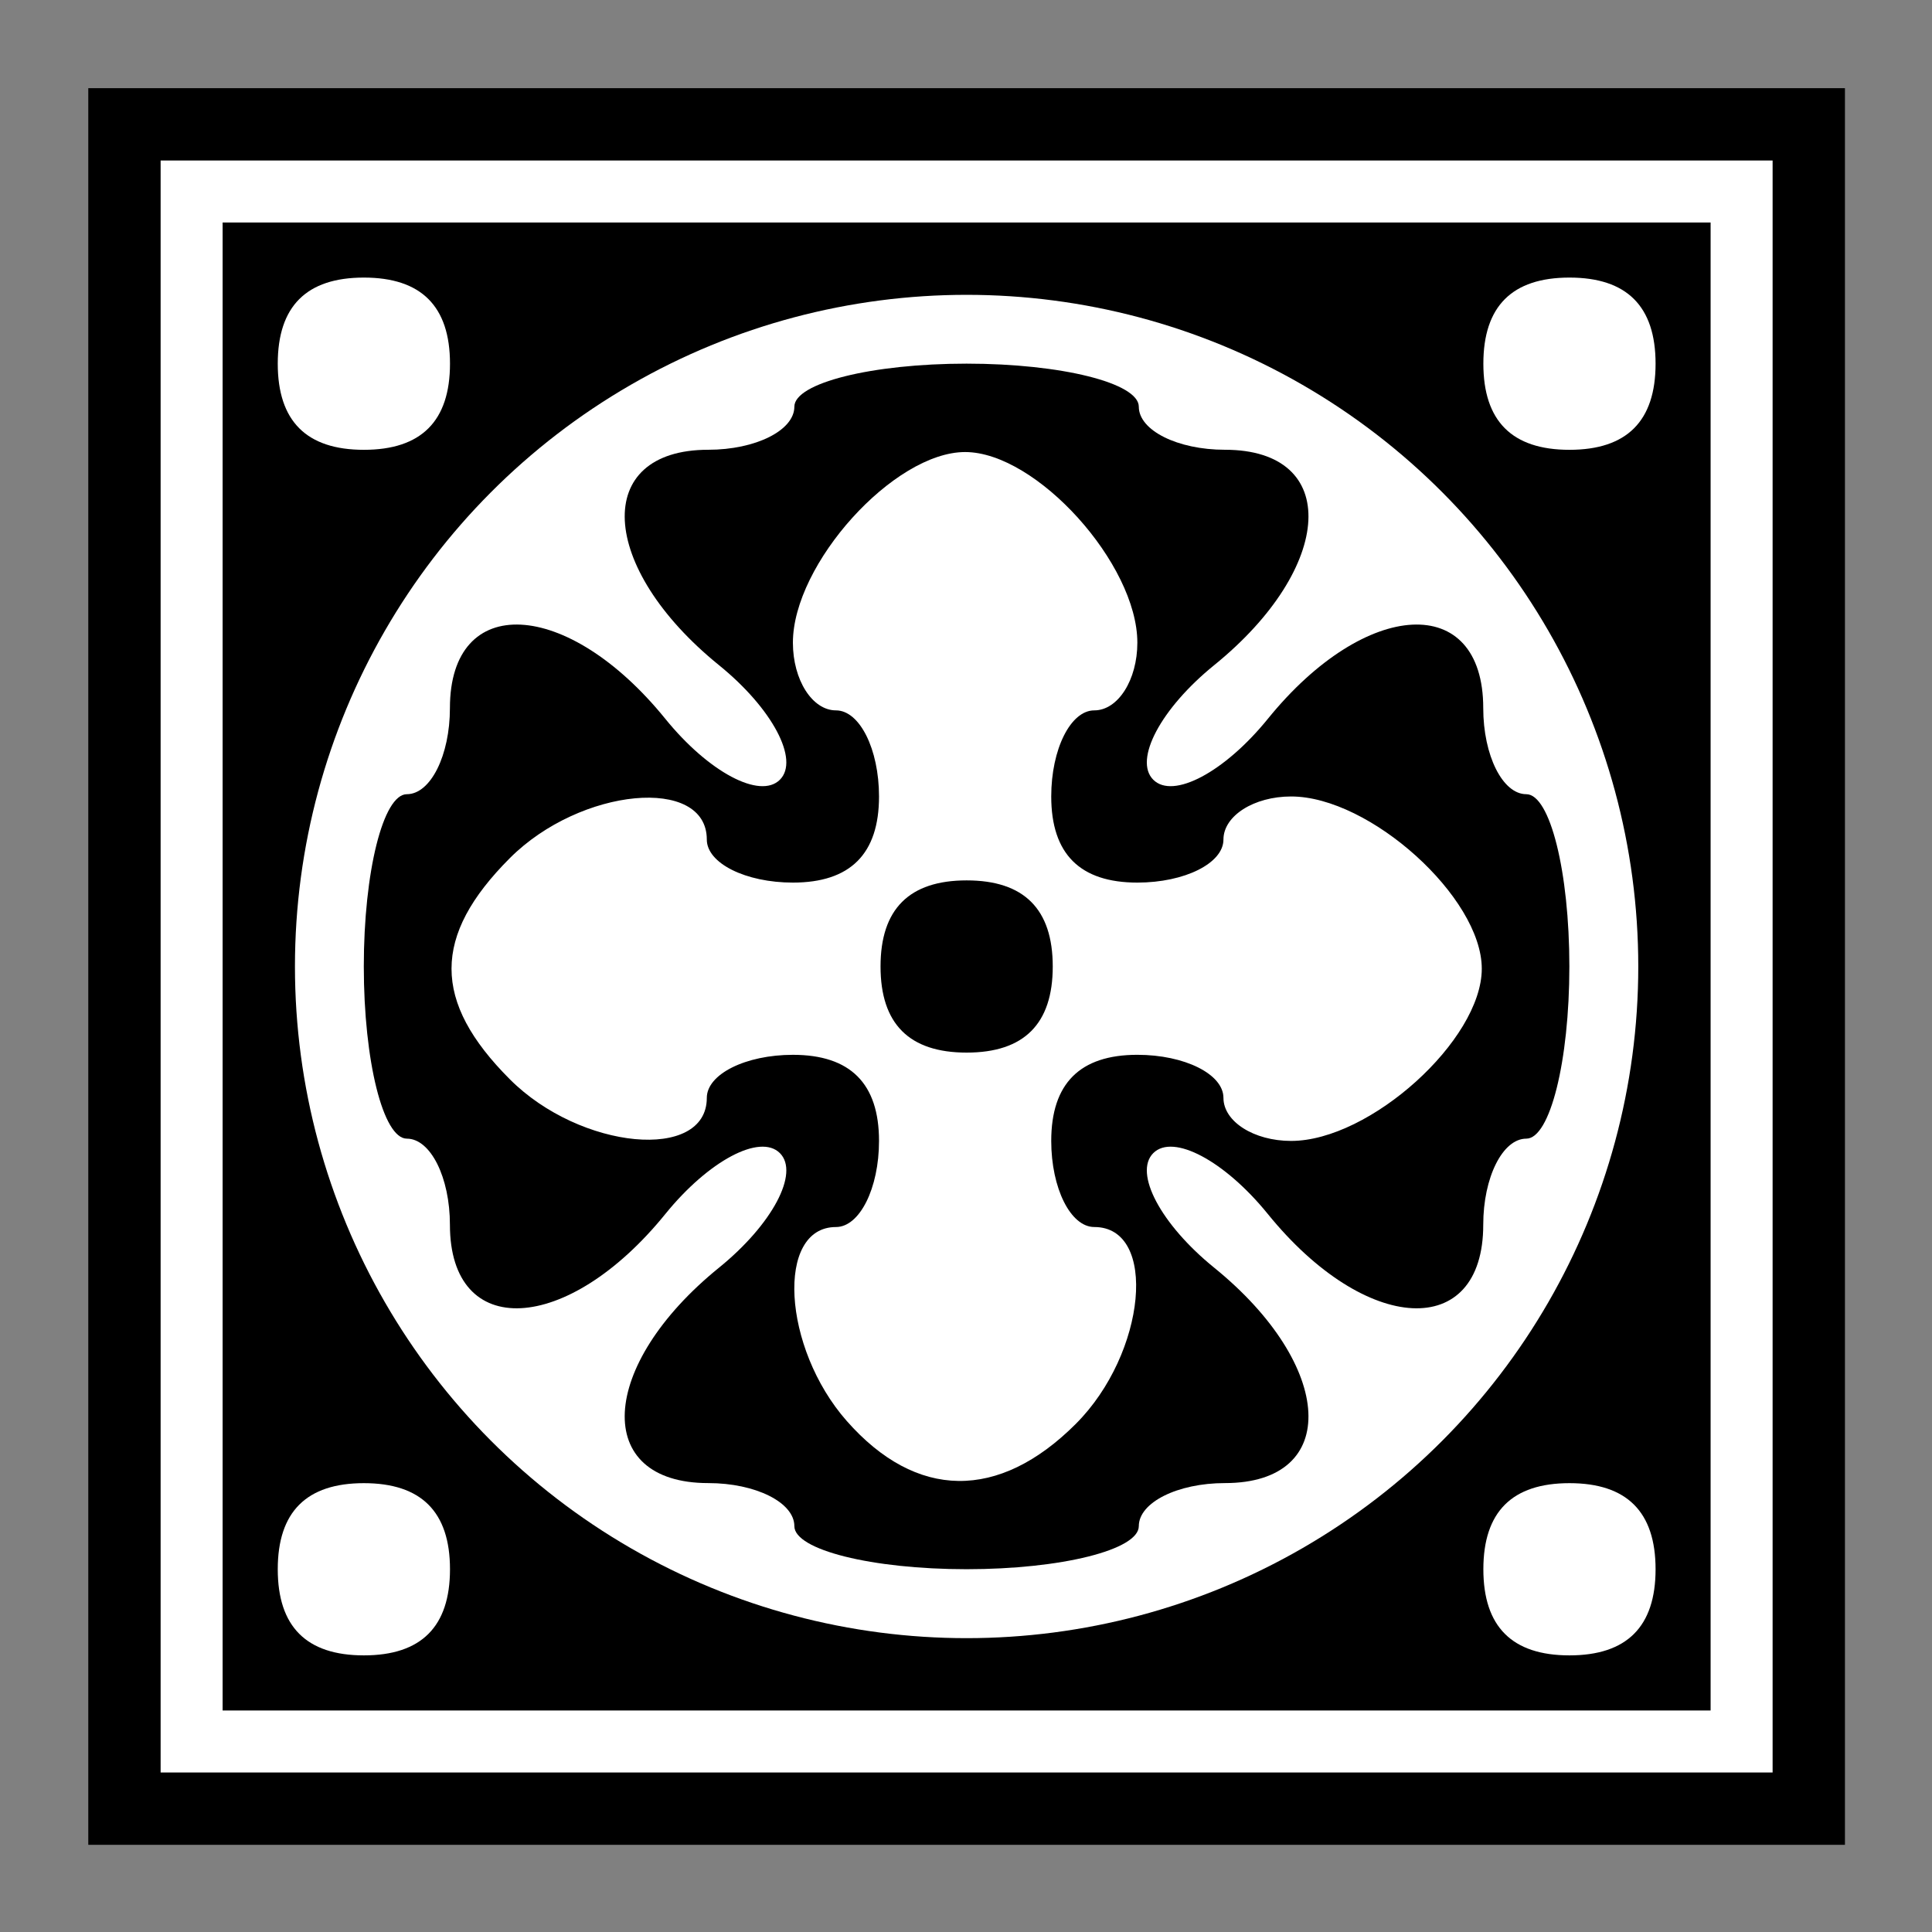
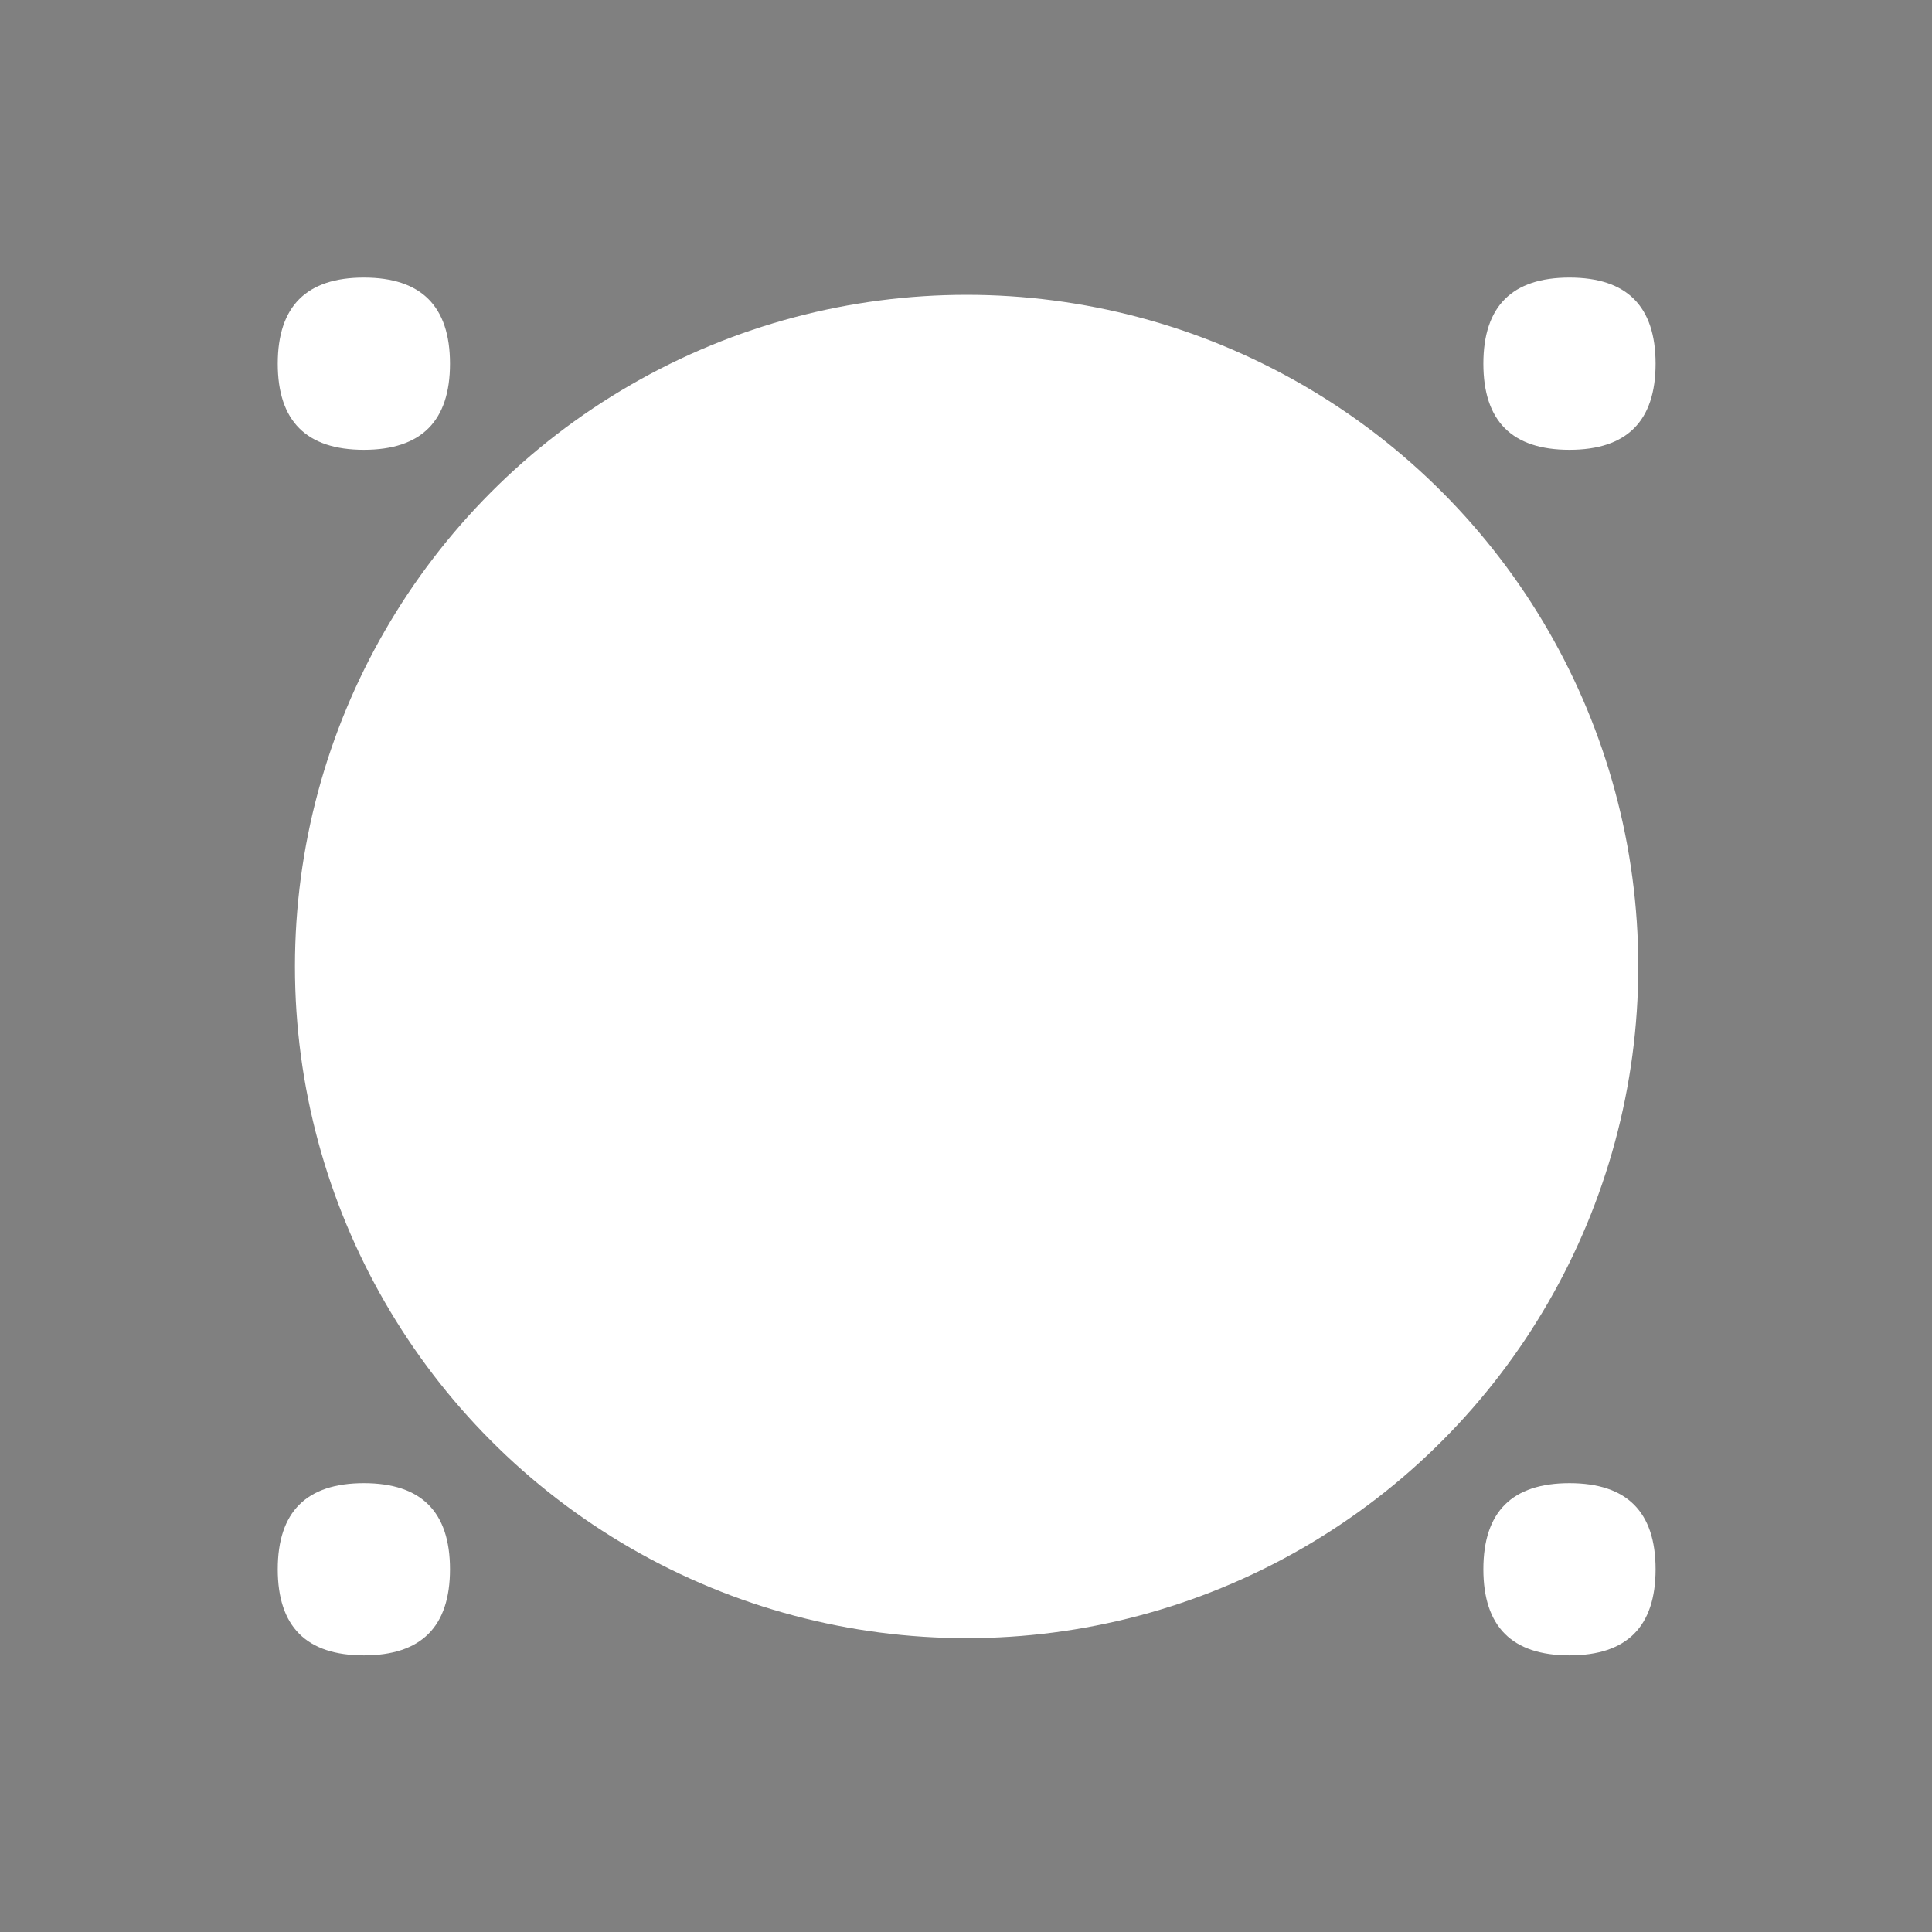
<svg xmlns="http://www.w3.org/2000/svg" version="1.1" viewBox="0 0 330 330">
  <rect x="0" y="0" width="330" height="330" fill="#808080" stroke="none" />
  <g transform="translate(-239.1 -387.36)">
    <g transform="matrix(1.765 0 0 1.765 -221.17 130.38)">
-       <path d="m439.32 239.13v-85h-85-85v85 85h85 85v-85z" />
-       <path d="m279.32 239.13v-75h75 75v75 75h-75-75v-75z" stroke="#fff" stroke-width="6" />
      <path d="m295.99 172.46c-5.556 0-8.334 2.778-8.334 8.334 0 5.556 2.778 8.334 8.334 8.334 5.556 0 8.334-2.778 8.334-8.334 0-5.556-2.778-8.334-8.334-8.334zm116.67 0c-5.556 0-8.332 2.778-8.332 8.334 0 5.556 2.776 8.334 8.332 8.334 5.556 0 8.334-2.778 8.334-8.334 0-5.556-2.778-8.334-8.334-8.334zm-116.67 116.67c-5.556 0-8.334 2.776-8.334 8.332 0 5.556 2.778 8.334 8.334 8.334 5.556 0 8.334-2.778 8.334-8.334 0-5.556-2.778-8.332-8.334-8.332zm116.67 0c-5.556 0-8.332 2.776-8.332 8.332 0 5.556 2.776 8.334 8.332 8.334 5.556 0 8.334-2.778 8.334-8.334 0-5.556-2.778-8.332-8.334-8.332z" fill="#fff" />
      <circle cx="354.32" cy="239.13" r="65" fill="#fff" />
-       <path d="m337.65 293.29c0-2.292-3.75-4.167-8.333-4.167-11.224 0-10.656-11.364 1.042-20.848 5.156-4.181 7.807-9.169 5.891-11.085-1.916-1.916-6.904 0.735-11.085 5.891-9.484 11.698-20.848 12.265-20.848 1.042 0-4.583-1.875-8.333-4.167-8.333s-4.167-7.5-4.167-16.667 1.875-16.667 4.167-16.667 4.167-3.75 4.167-8.333c0-11.224 11.365-10.656 20.848 1.042 4.181 5.156 9.169 7.807 11.085 5.891s-0.735-6.904-5.891-11.085c-11.698-9.484-12.265-20.848-1.042-20.848 4.583 0 8.333-1.875 8.333-4.167 0-2.292 7.5-4.167 16.667-4.167 9.167 0 16.667 1.875 16.667 4.167 0 2.292 3.75 4.167 8.333 4.167 11.224 0 10.656 11.364-1.042 20.848-5.156 4.181-7.807 9.169-5.891 11.085 1.916 1.916 6.904-0.735 11.085-5.891 9.484-11.698 20.848-12.265 20.848-1.042 0 4.583 1.875 8.333 4.167 8.333s4.167 7.5 4.167 16.667c0 9.167-1.875 16.667-4.167 16.667s-4.167 3.75-4.167 8.333c0 11.224-11.364 10.656-20.848-1.042-4.181-5.156-9.169-7.807-11.085-5.891-1.916 1.916 0.735 6.904 5.891 11.085 11.698 9.484 12.265 20.848 1.042 20.848-4.583 0-8.333 1.875-8.333 4.167 0 2.292-7.5 4.167-16.667 4.167-9.167 0-16.667-1.875-16.667-4.167z" />
-       <path d="m364.89 283.39c6.829-6.829 7.974-19.048 1.786-19.048-2.292 0-4.167-3.75-4.167-8.333 0-5.556 2.778-8.333 8.333-8.333 4.583 0 8.333 1.875 8.333 4.167s2.946 4.167 6.548 4.167c7.63 0 18.452-9.775 18.452-16.667s-10.823-16.667-18.452-16.667c-3.601 0-6.548 1.875-6.548 4.167s-3.75 4.167-8.333 4.167c-5.556 0-8.333-2.778-8.333-8.333 0-4.583 1.875-8.333 4.167-8.333 2.292 0 4.167-2.946 4.167-6.548 0-7.63-9.775-18.452-16.667-18.452-6.891 0-16.667 10.823-16.667 18.452 0 3.601 1.875 6.548 4.167 6.548 2.292 0 4.167 3.75 4.167 8.333 0 5.556-2.778 8.333-8.333 8.333-4.583 0-8.333-1.875-8.333-4.167 0-6.189-12.219-5.043-19.048 1.786-7.543 7.543-7.543 13.886 0 21.429 6.829 6.829 19.048 7.974 19.048 1.786 0-2.292 3.75-4.167 8.333-4.167 5.556 0 8.333 2.778 8.333 8.333 0 4.583-1.875 8.333-4.167 8.333-5.844 0-5.195 11.684 1.042 18.767 6.731 7.644 14.708 7.745 22.173 0.28z" fill="#fff" />
-       <path d="m345.99 239.13c0-5.556 2.778-8.333 8.333-8.333 5.556 0 8.333 2.778 8.333 8.333 0 5.556-2.778 8.333-8.333 8.333-5.556 0-8.333-2.778-8.333-8.333z" />
    </g>
  </g>
</svg>